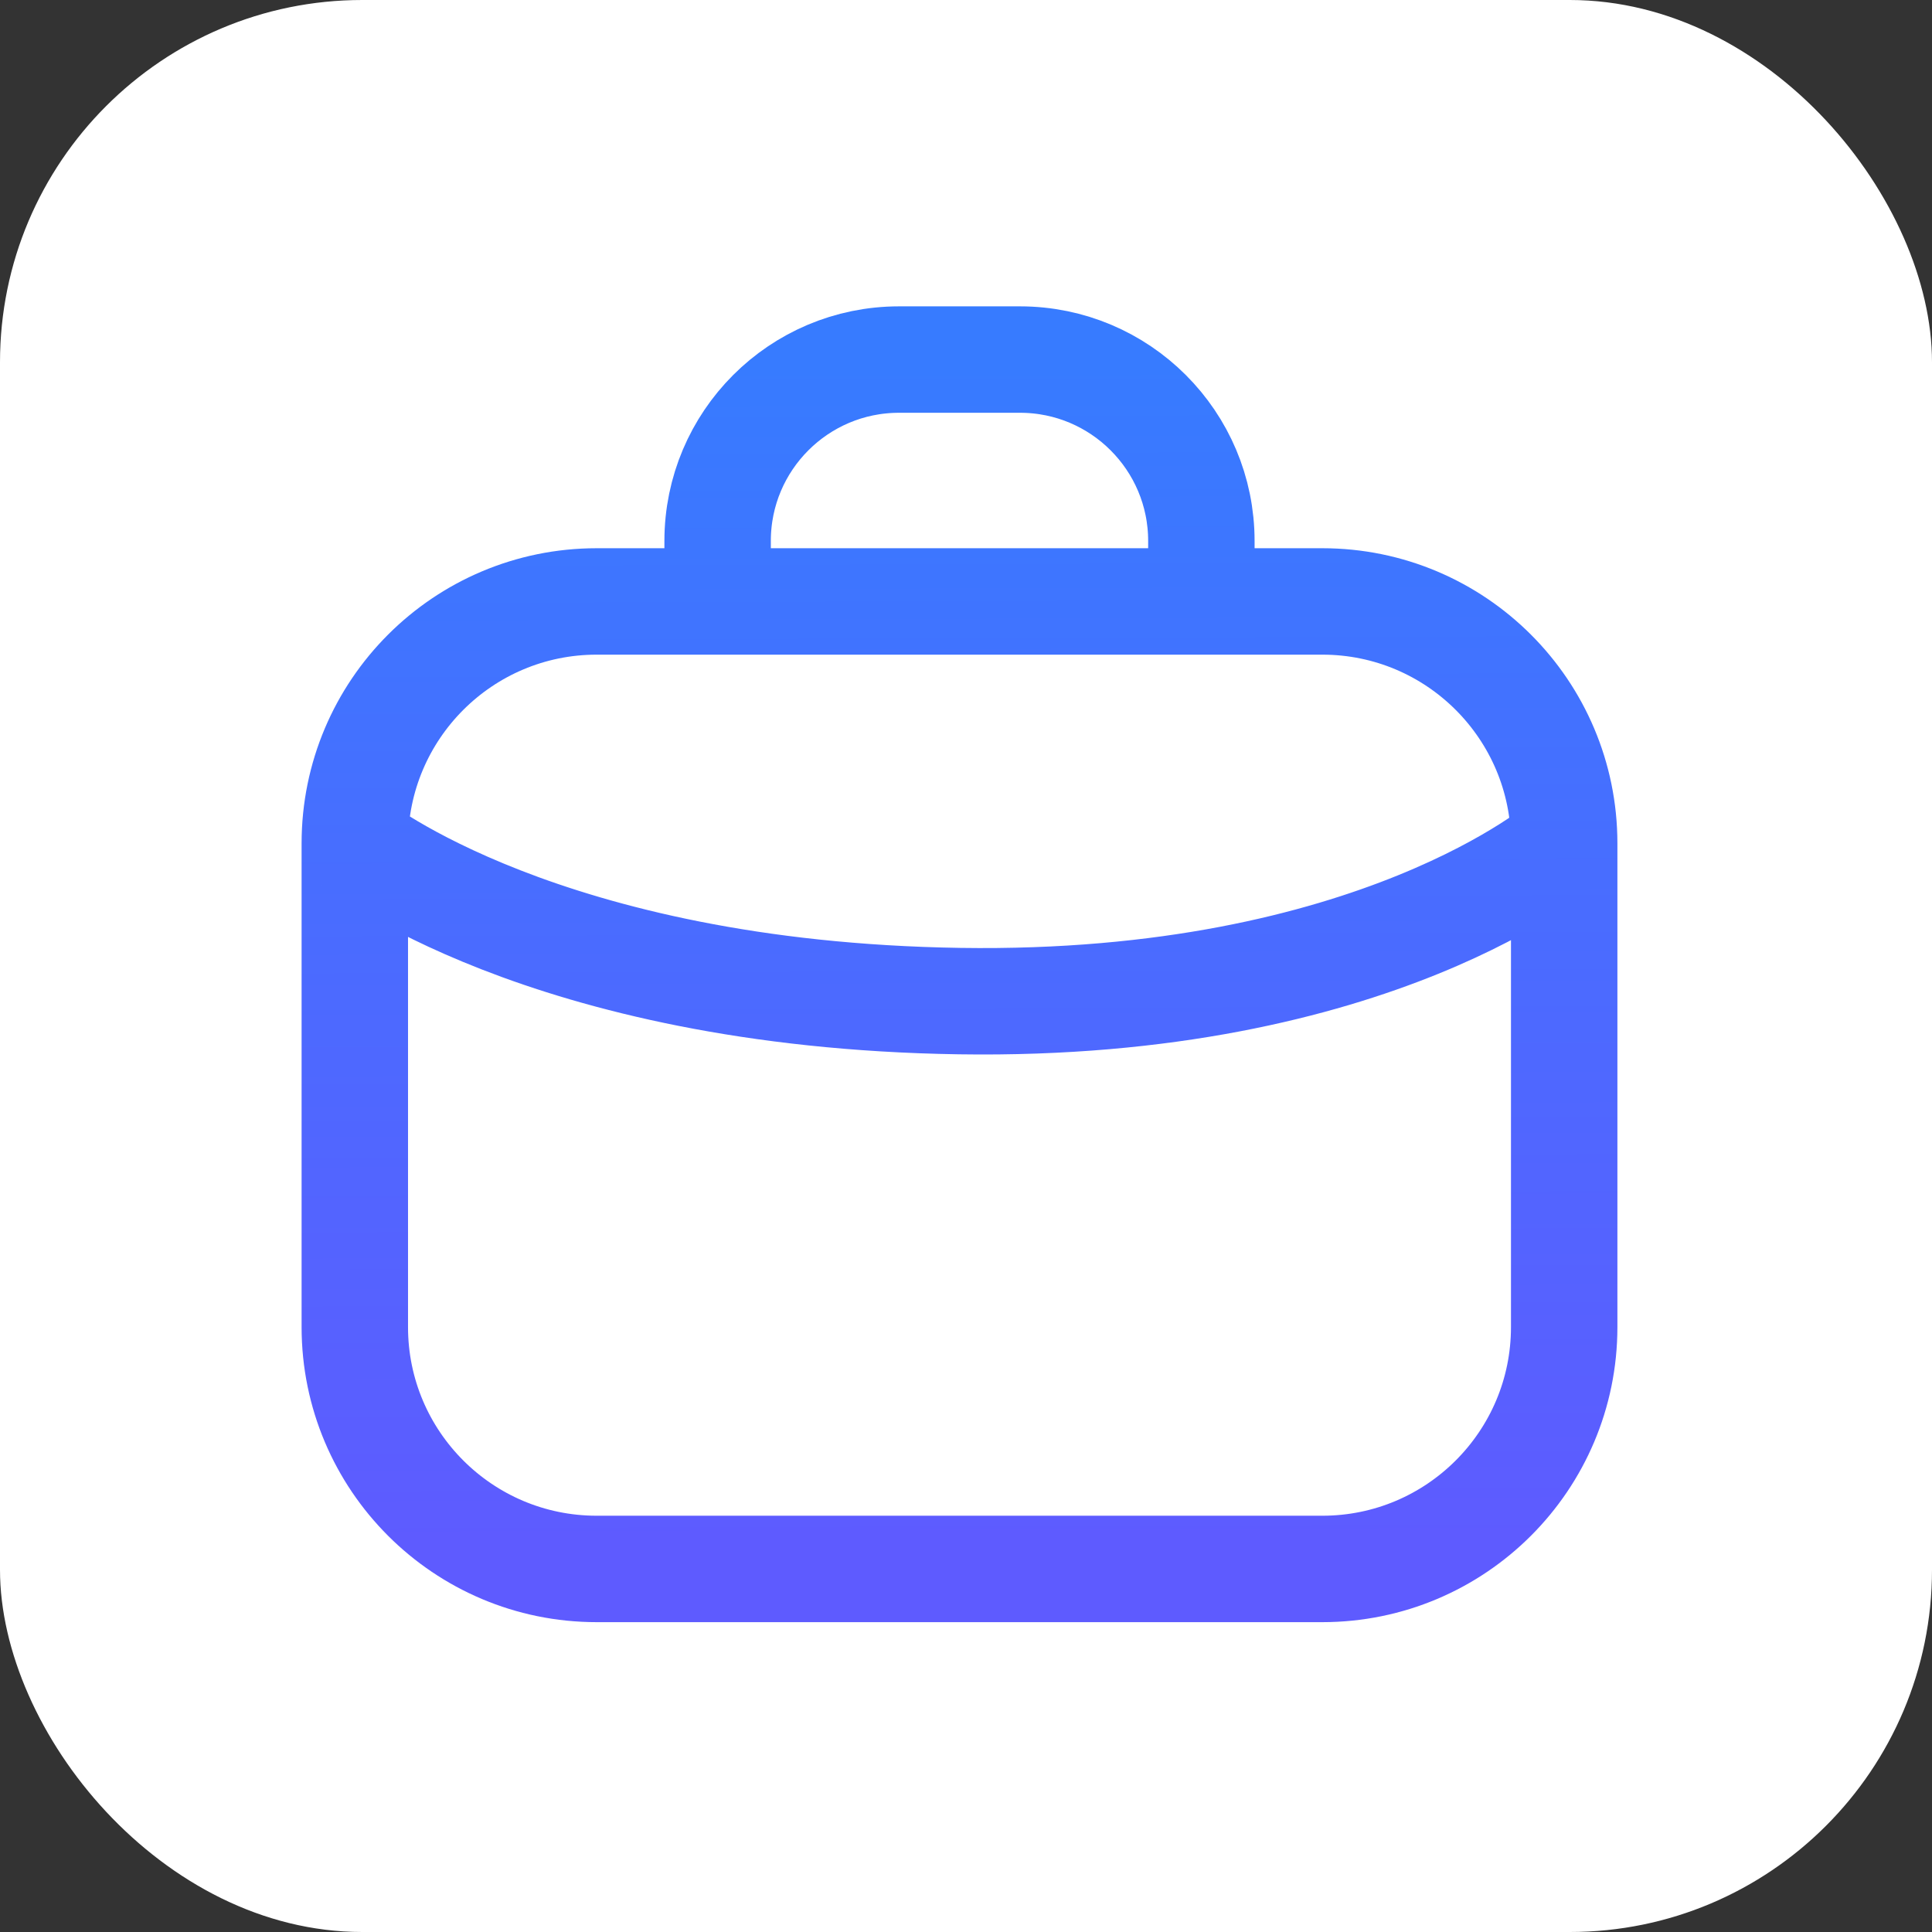
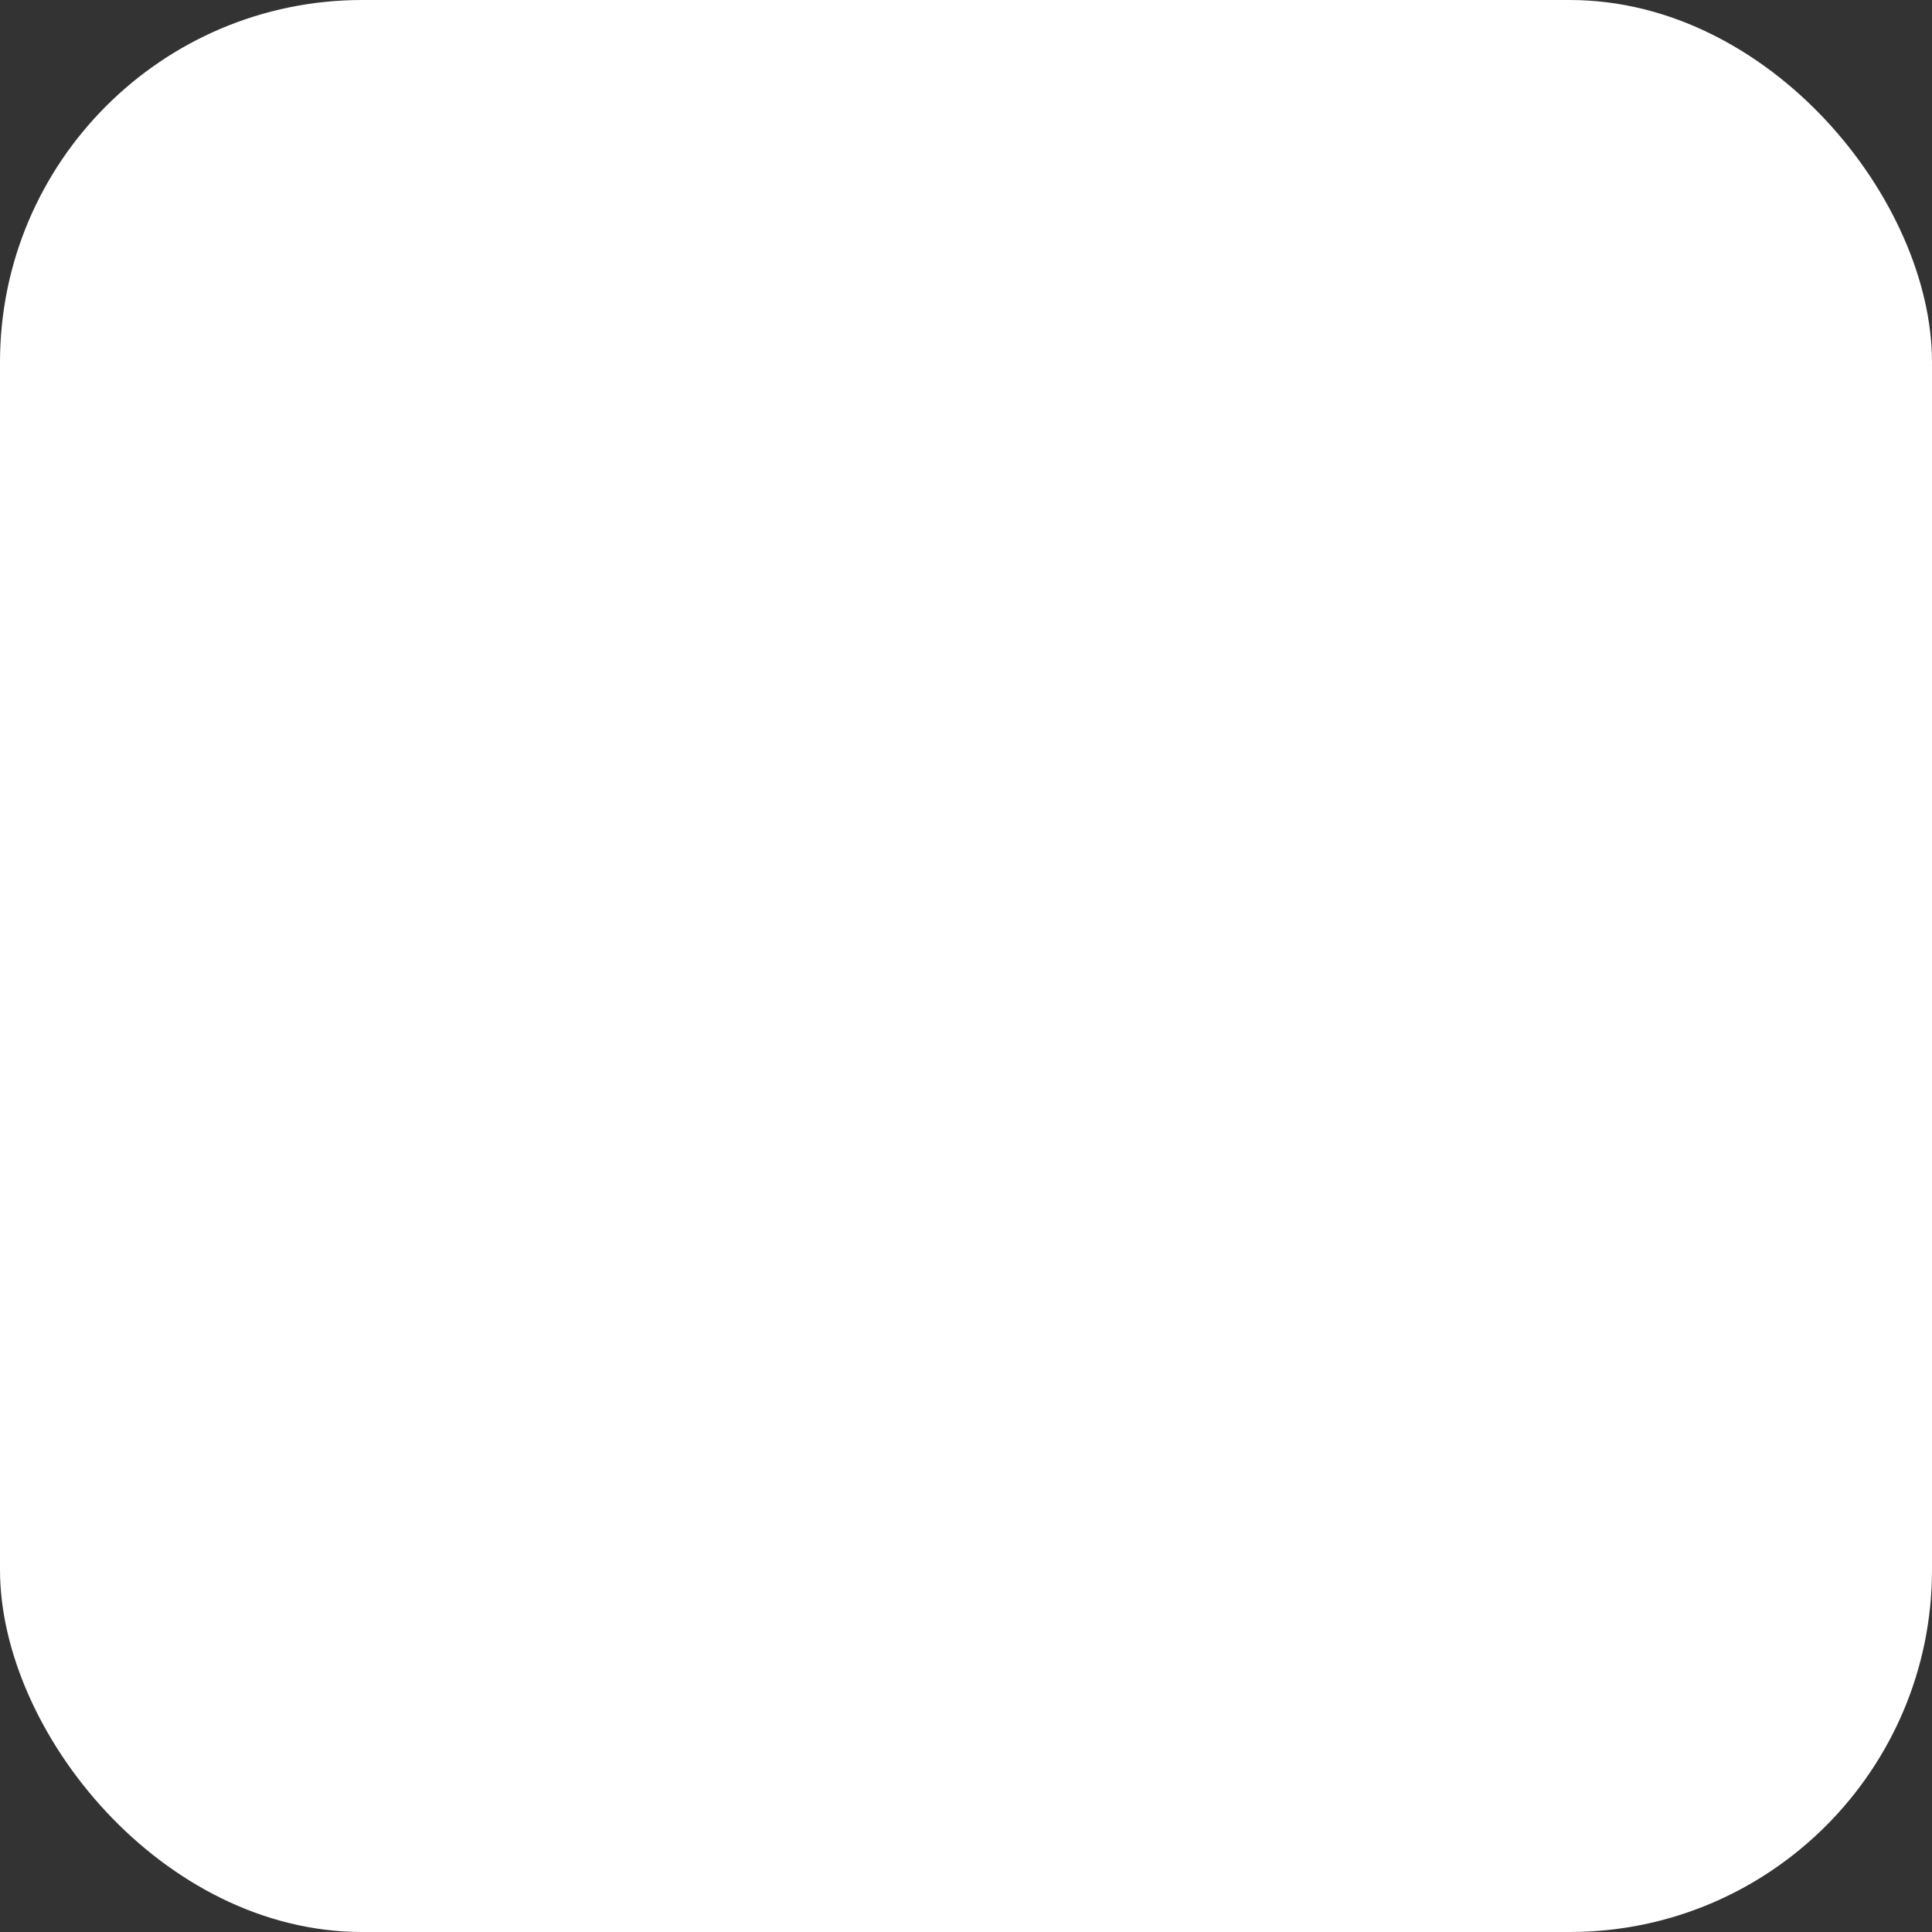
<svg xmlns="http://www.w3.org/2000/svg" width="256" height="256" viewBox="0 0 256 256" fill="none">
  <rect x="0" y="0" width="256" height="256" fill="#333333" stroke="none" />
  <rect width="256" height="256" rx="48" fill="white" />
-   <path d="M207.263 111.744V175.843C207.263 193.544 192.914 207.893 175.213 207.893H79.064C61.363 207.893 47.014 193.544 47.014 175.843V111.744M207.263 111.744C207.263 94.043 192.914 79.694 175.213 79.694H79.064C61.363 79.694 47.014 94.043 47.014 111.744M207.263 111.744C207.263 111.744 182.327 133.495 127.138 132.651C71.95 131.806 47.014 111.744 47.014 111.744M95.088 79.694V71.681C95.088 58.406 105.85 47.644 119.126 47.644H135.151C148.426 47.644 159.188 58.406 159.188 71.681V79.694" stroke="url(#paint0_linear_3_99087)" stroke-width="14.102" stroke-linecap="round" />
  <defs>
    <linearGradient id="paint0_linear_3_99087" x1="167.813" y1="47.644" x2="168.342" y2="204.555" gradientUnits="userSpaceOnUse">
      <stop stop-color="#377BFF" />
      <stop offset="1" stop-color="#5E5BFF" />
    </linearGradient>
  </defs>
</svg>